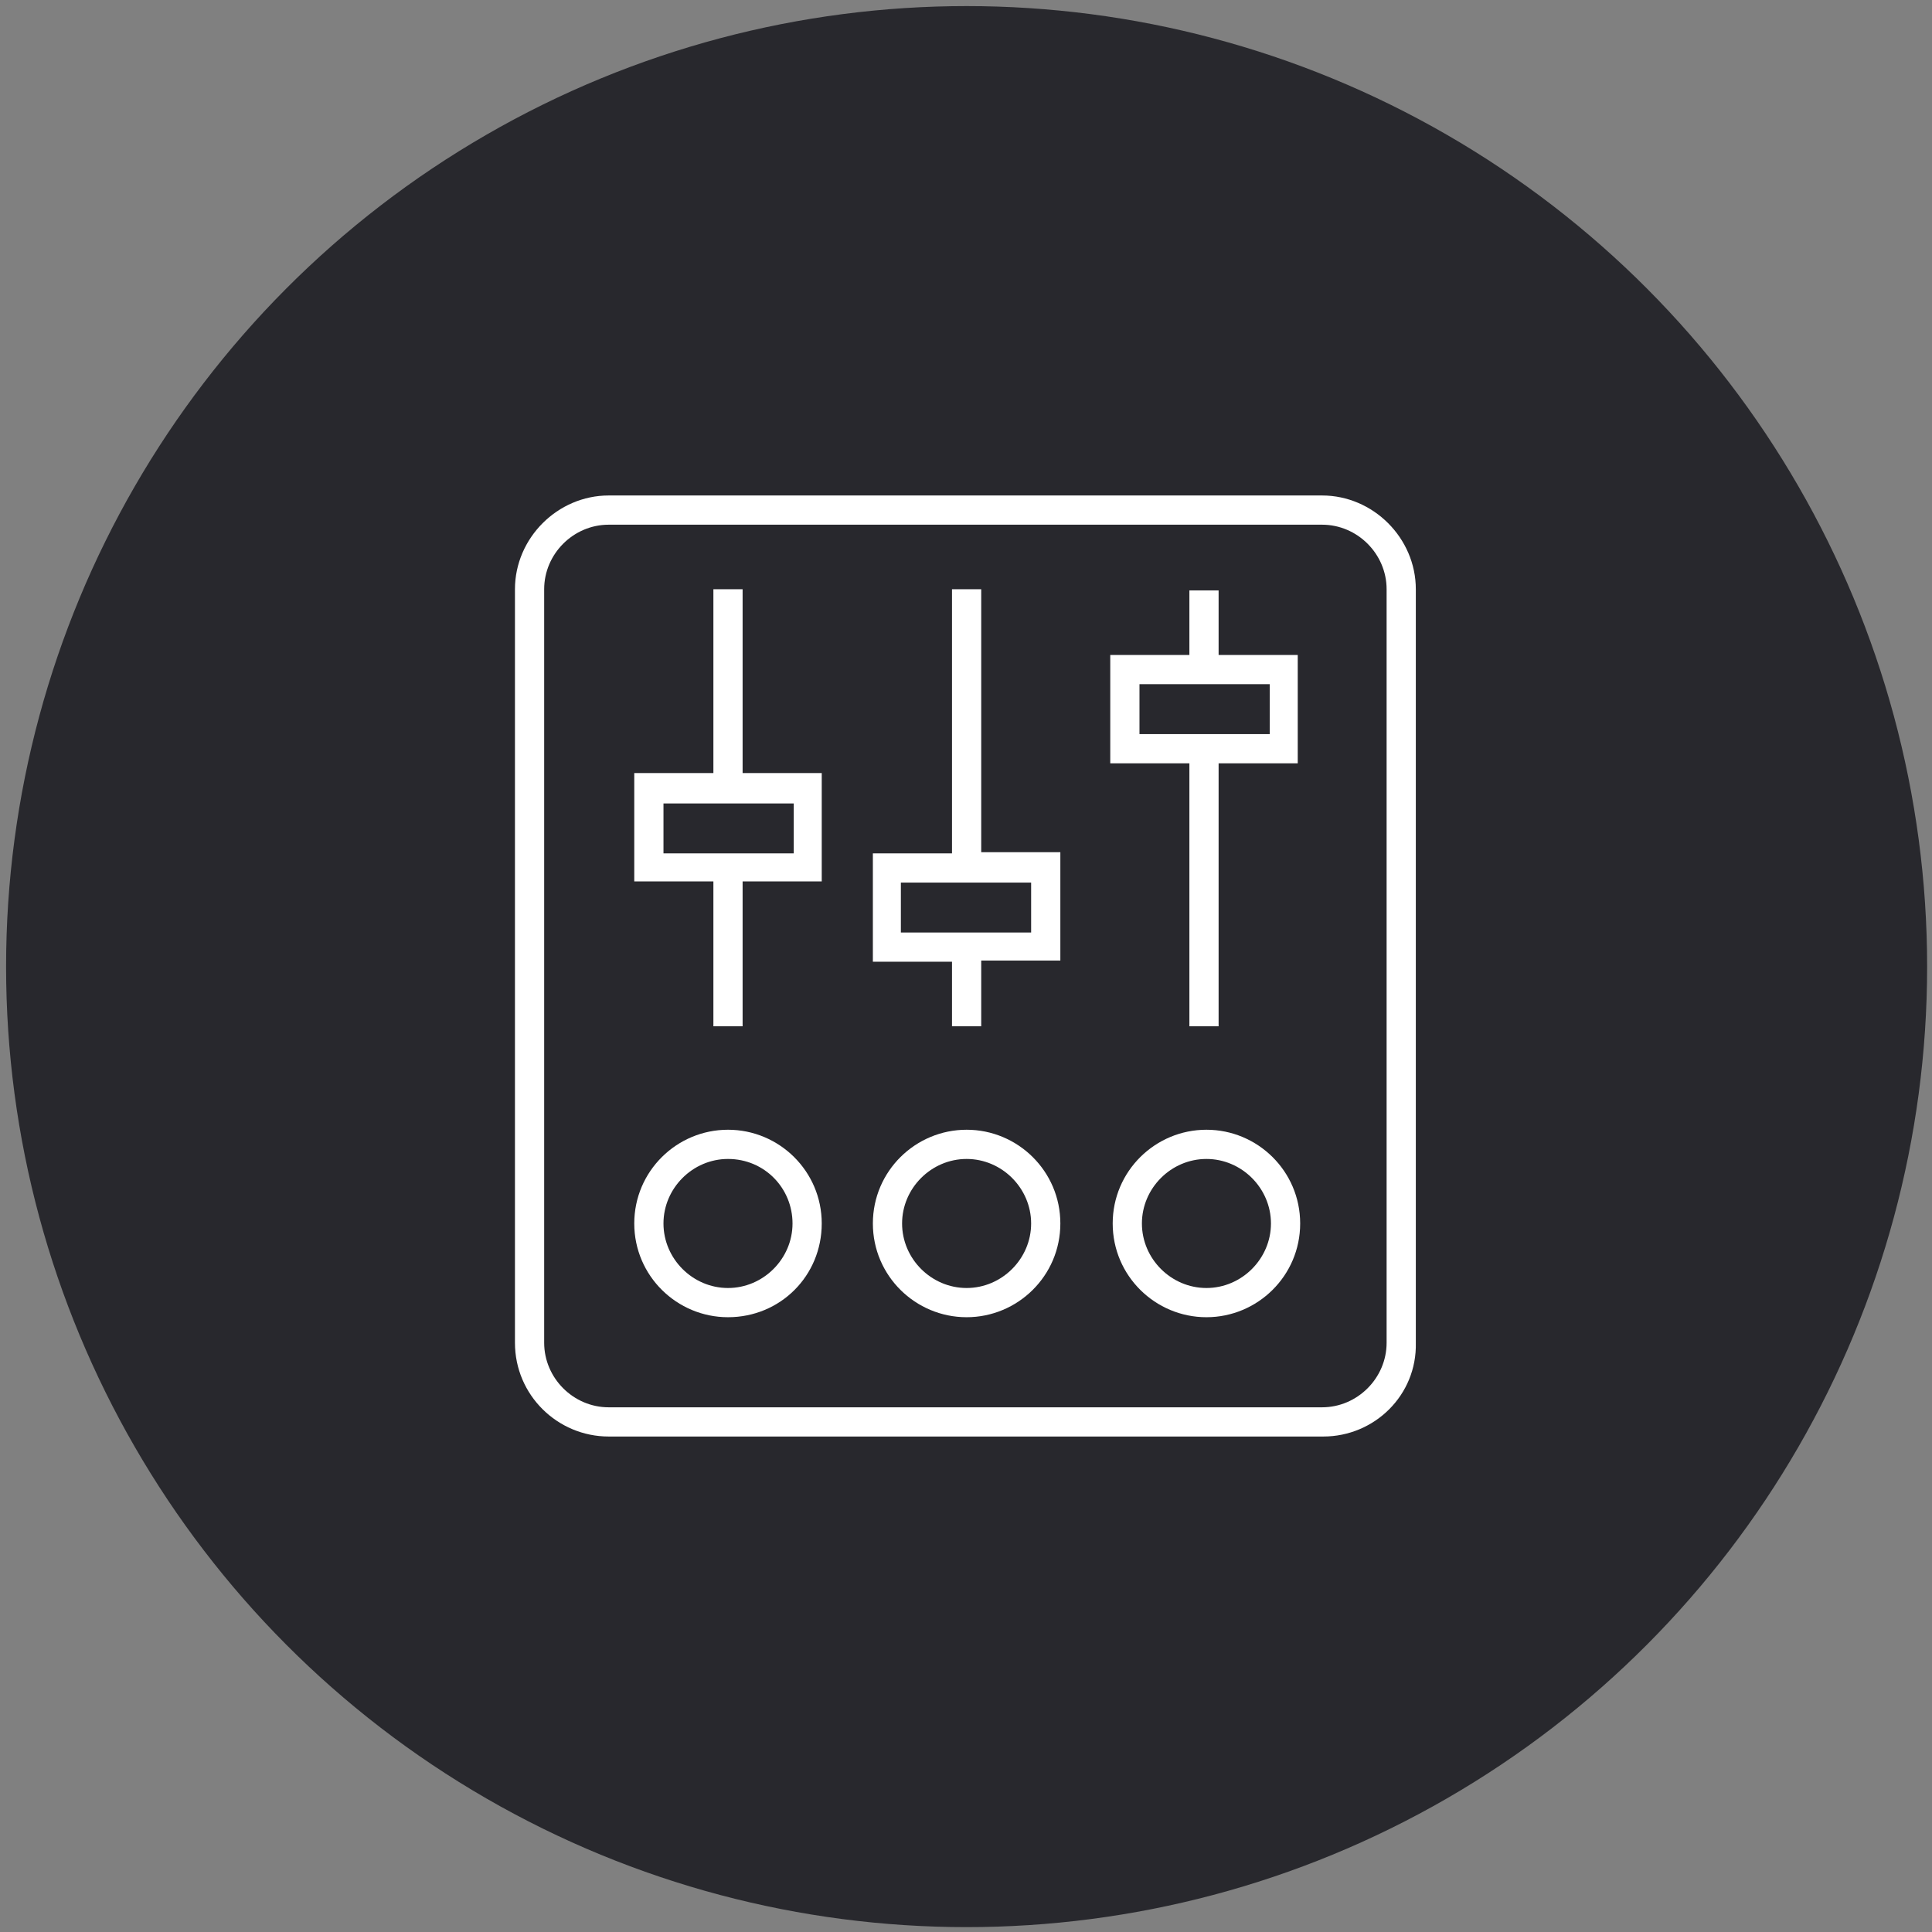
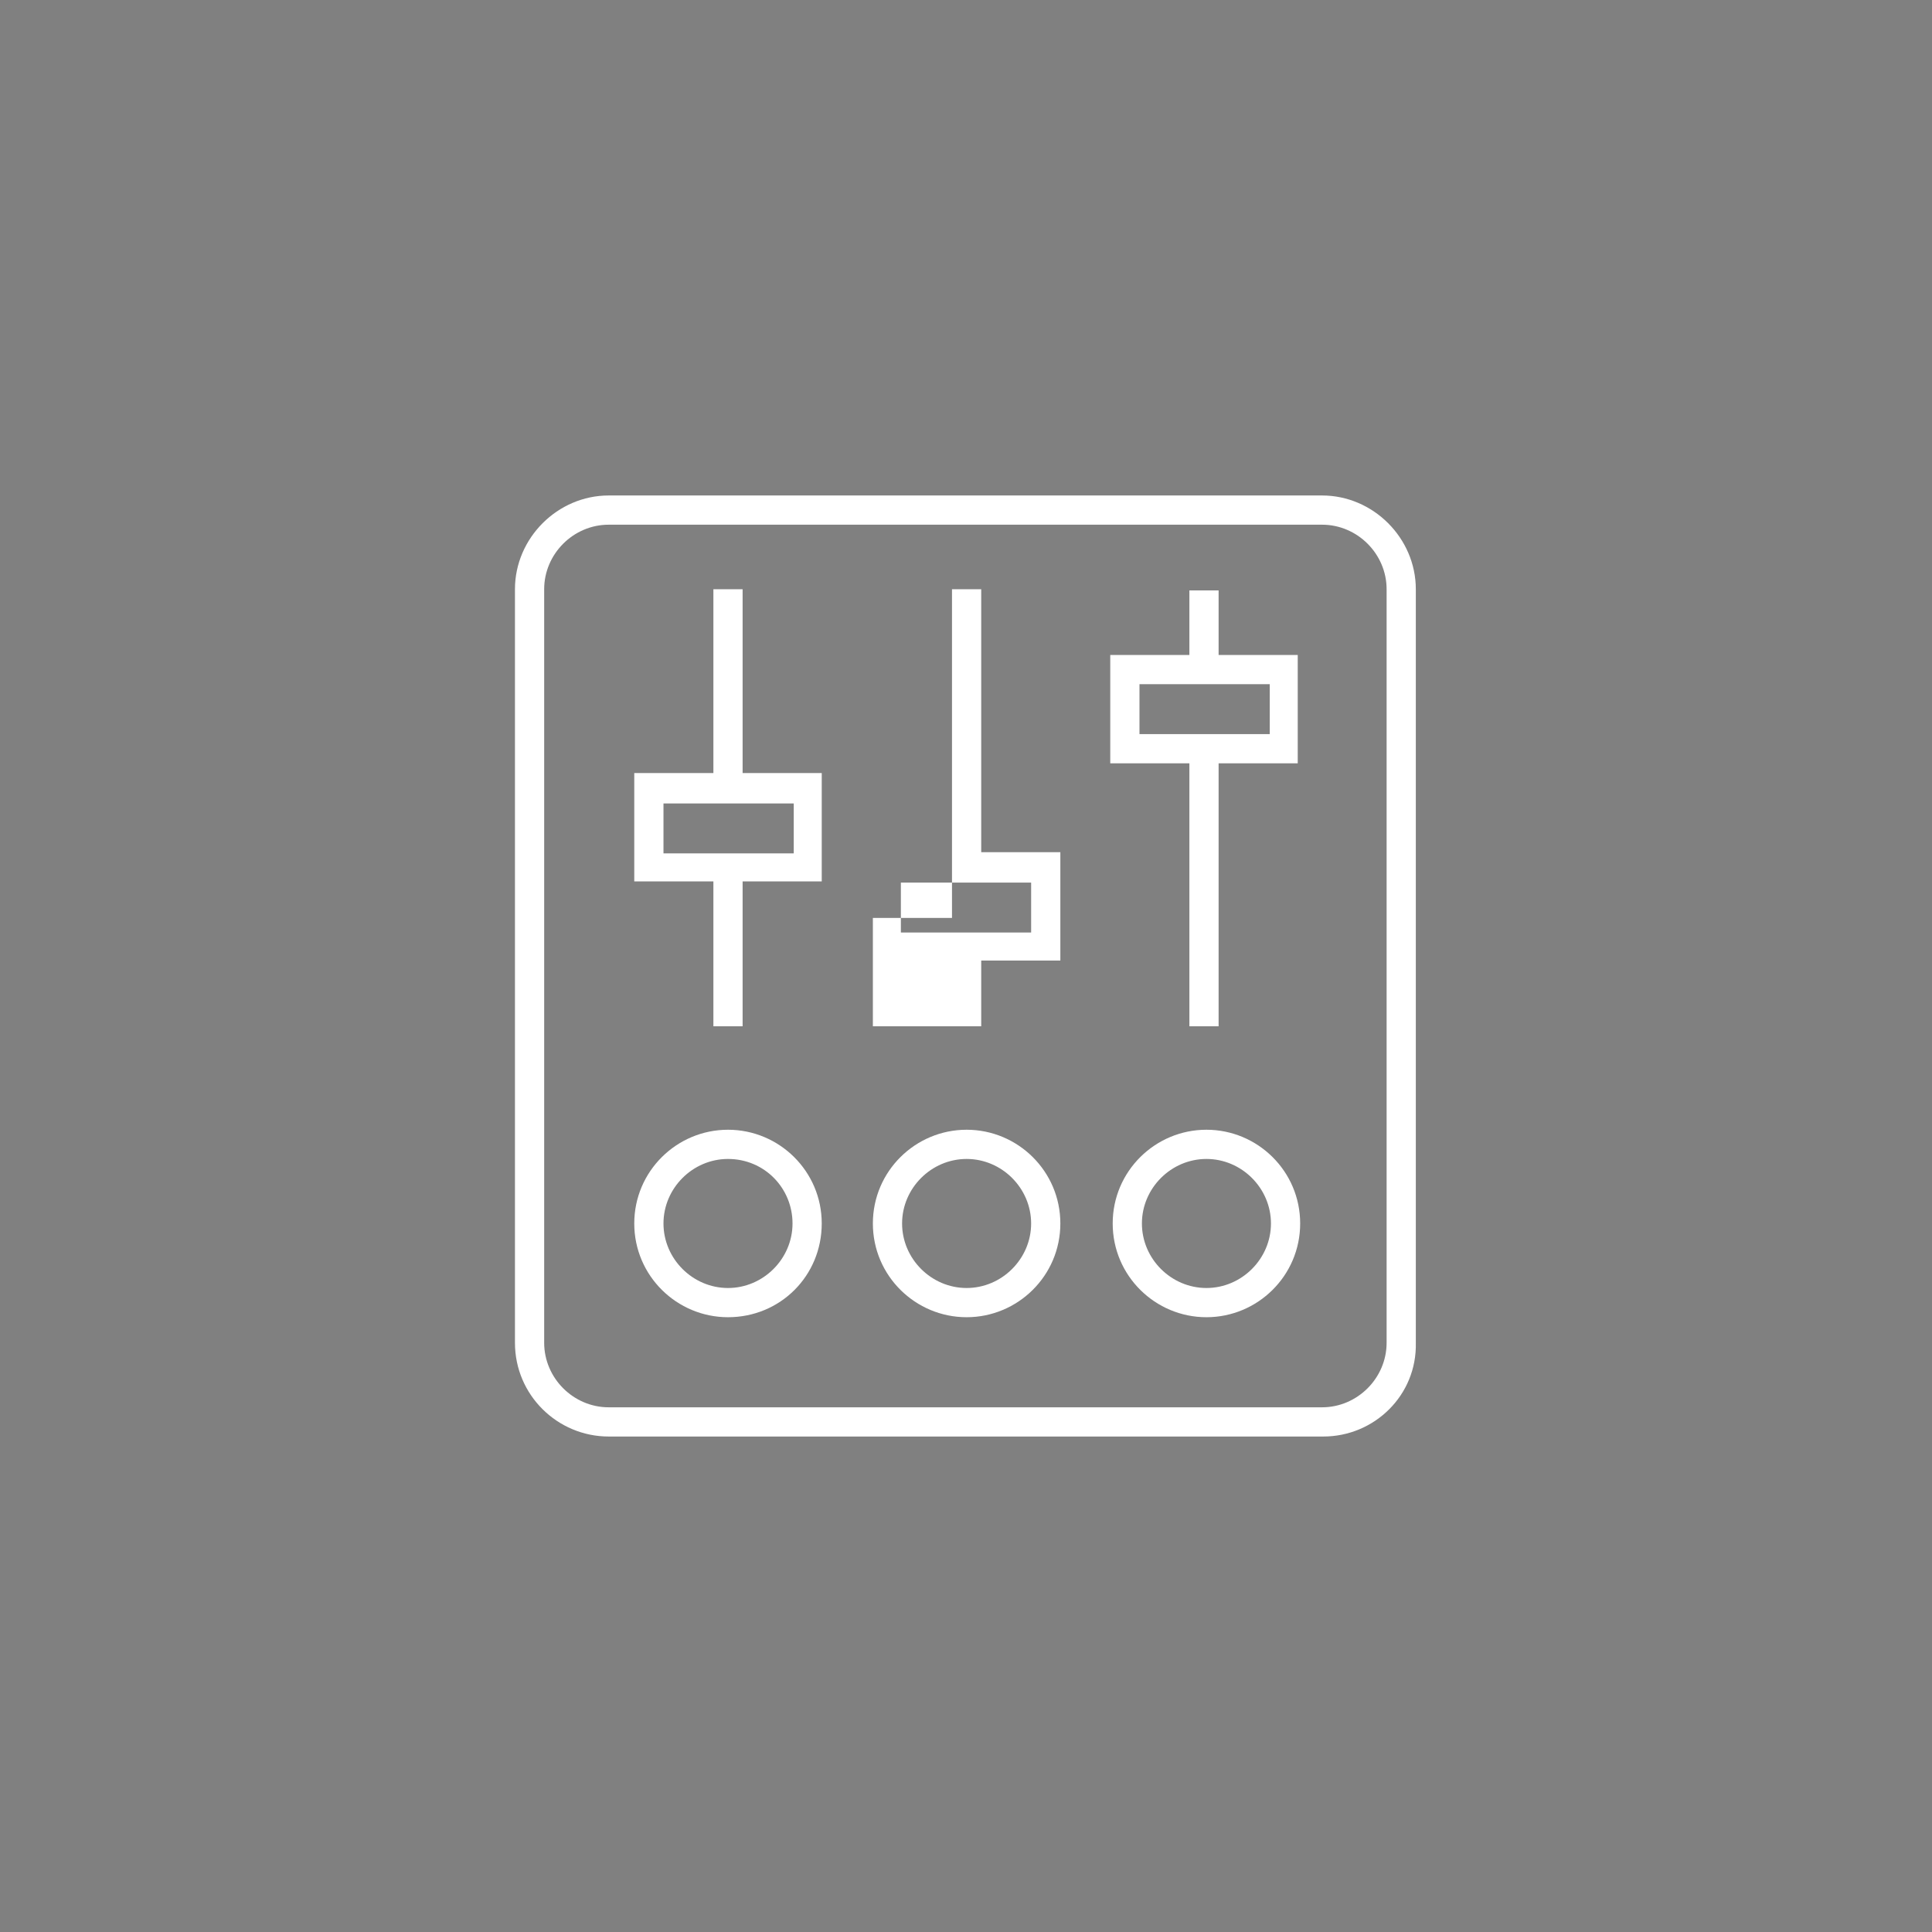
<svg xmlns="http://www.w3.org/2000/svg" version="1.1" id="Calque_1" x="0px" y="0px" viewBox="0 0 158.7 158.7" style="enable-background:new 0 0 158.7 158.7;" xml:space="preserve">
  <rect x="0" y="0" width="158.7" height="158.7" fill="#808080" stroke="none" />
  <style type="text/css">
	.st0{fill:#28282D;}
	.st1{fill:#FFFFFF;}
</style>
-   <circle class="st0" cx="79.4" cy="79.4" r="78.9" />
  <g>
    <g>
-       <path class="st1" d="M108.7,118H50c-4.2,0-7.7-3.4-7.7-7.7V48.4c0-4.2,3.5-7.7,7.7-7.7h58.6c4.2,0,7.7,3.5,7.7,7.7v61.9    C116.4,114.6,112.9,118,108.7,118z M50,43.1c-2.9,0-5.3,2.4-5.3,5.3v61.9c0,2.9,2.4,5.3,5.3,5.3h58.6c2.9,0,5.3-2.4,5.3-5.3V48.4    c0-2.9-2.4-5.3-5.3-5.3H50z M99.1,108.2c-4.2,0-7.7-3.4-7.7-7.7s3.5-7.7,7.7-7.7c4.2,0,7.7,3.4,7.7,7.7    C106.8,104.8,103.3,108.2,99.1,108.2z M99.1,95.2c-2.9,0-5.3,2.4-5.3,5.3s2.4,5.3,5.3,5.3s5.3-2.4,5.3-5.3S102,95.2,99.1,95.2z     M79.4,108.2c-4.2,0-7.7-3.4-7.7-7.7s3.5-7.7,7.7-7.7c4.2,0,7.7,3.4,7.7,7.7C87.1,104.8,83.6,108.2,79.4,108.2z M79.4,95.2    c-2.9,0-5.3,2.4-5.3,5.3s2.4,5.3,5.3,5.3s5.3-2.4,5.3-5.3S82.3,95.2,79.4,95.2z M59.8,108.2c-4.2,0-7.7-3.4-7.7-7.7    s3.5-7.7,7.7-7.7c4.2,0,7.7,3.4,7.7,7.7C67.5,104.8,64.1,108.2,59.8,108.2z M59.8,95.2c-2.9,0-5.3,2.4-5.3,5.3s2.4,5.3,5.3,5.3    c2.9,0,5.3-2.4,5.3-5.3S62.8,95.2,59.8,95.2z M100.1,84.3h-2.4V62.7h-6.5v-8.9h6.5v-5.3h2.4v5.3h6.5v8.9h-6.5V84.3z M93.6,60.3    h10.7v-4.1H93.6V60.3z M80.6,84.3h-2.4v-5.3h-6.5v-8.9h6.5V48.4h2.4v21.6h6.5v8.9h-6.5V84.3z M74,76.6h10.7v-4.1H74V76.6z     M61,84.3h-2.4V72.4h-6.5v-8.9h6.5V48.4H61v15.1h6.5v8.9H61C61,72.4,61,84.3,61,84.3z M54.5,70.1h10.7v-4.1H54.5V70.1z" />
+       <path class="st1" d="M108.7,118H50c-4.2,0-7.7-3.4-7.7-7.7V48.4c0-4.2,3.5-7.7,7.7-7.7h58.6c4.2,0,7.7,3.5,7.7,7.7v61.9    C116.4,114.6,112.9,118,108.7,118z M50,43.1c-2.9,0-5.3,2.4-5.3,5.3v61.9c0,2.9,2.4,5.3,5.3,5.3h58.6c2.9,0,5.3-2.4,5.3-5.3V48.4    c0-2.9-2.4-5.3-5.3-5.3H50z M99.1,108.2c-4.2,0-7.7-3.4-7.7-7.7s3.5-7.7,7.7-7.7c4.2,0,7.7,3.4,7.7,7.7    C106.8,104.8,103.3,108.2,99.1,108.2z M99.1,95.2c-2.9,0-5.3,2.4-5.3,5.3s2.4,5.3,5.3,5.3s5.3-2.4,5.3-5.3S102,95.2,99.1,95.2z     M79.4,108.2c-4.2,0-7.7-3.4-7.7-7.7s3.5-7.7,7.7-7.7c4.2,0,7.7,3.4,7.7,7.7C87.1,104.8,83.6,108.2,79.4,108.2z M79.4,95.2    c-2.9,0-5.3,2.4-5.3,5.3s2.4,5.3,5.3,5.3s5.3-2.4,5.3-5.3S82.3,95.2,79.4,95.2z M59.8,108.2c-4.2,0-7.7-3.4-7.7-7.7    s3.5-7.7,7.7-7.7c4.2,0,7.7,3.4,7.7,7.7C67.5,104.8,64.1,108.2,59.8,108.2z M59.8,95.2c-2.9,0-5.3,2.4-5.3,5.3s2.4,5.3,5.3,5.3    c2.9,0,5.3-2.4,5.3-5.3S62.8,95.2,59.8,95.2z M100.1,84.3h-2.4V62.7h-6.5v-8.9h6.5v-5.3h2.4v5.3h6.5v8.9h-6.5V84.3z M93.6,60.3    h10.7v-4.1H93.6V60.3z M80.6,84.3h-2.4h-6.5v-8.9h6.5V48.4h2.4v21.6h6.5v8.9h-6.5V84.3z M74,76.6h10.7v-4.1H74V76.6z     M61,84.3h-2.4V72.4h-6.5v-8.9h6.5V48.4H61v15.1h6.5v8.9H61C61,72.4,61,84.3,61,84.3z M54.5,70.1h10.7v-4.1H54.5V70.1z" />
    </g>
  </g>
</svg>